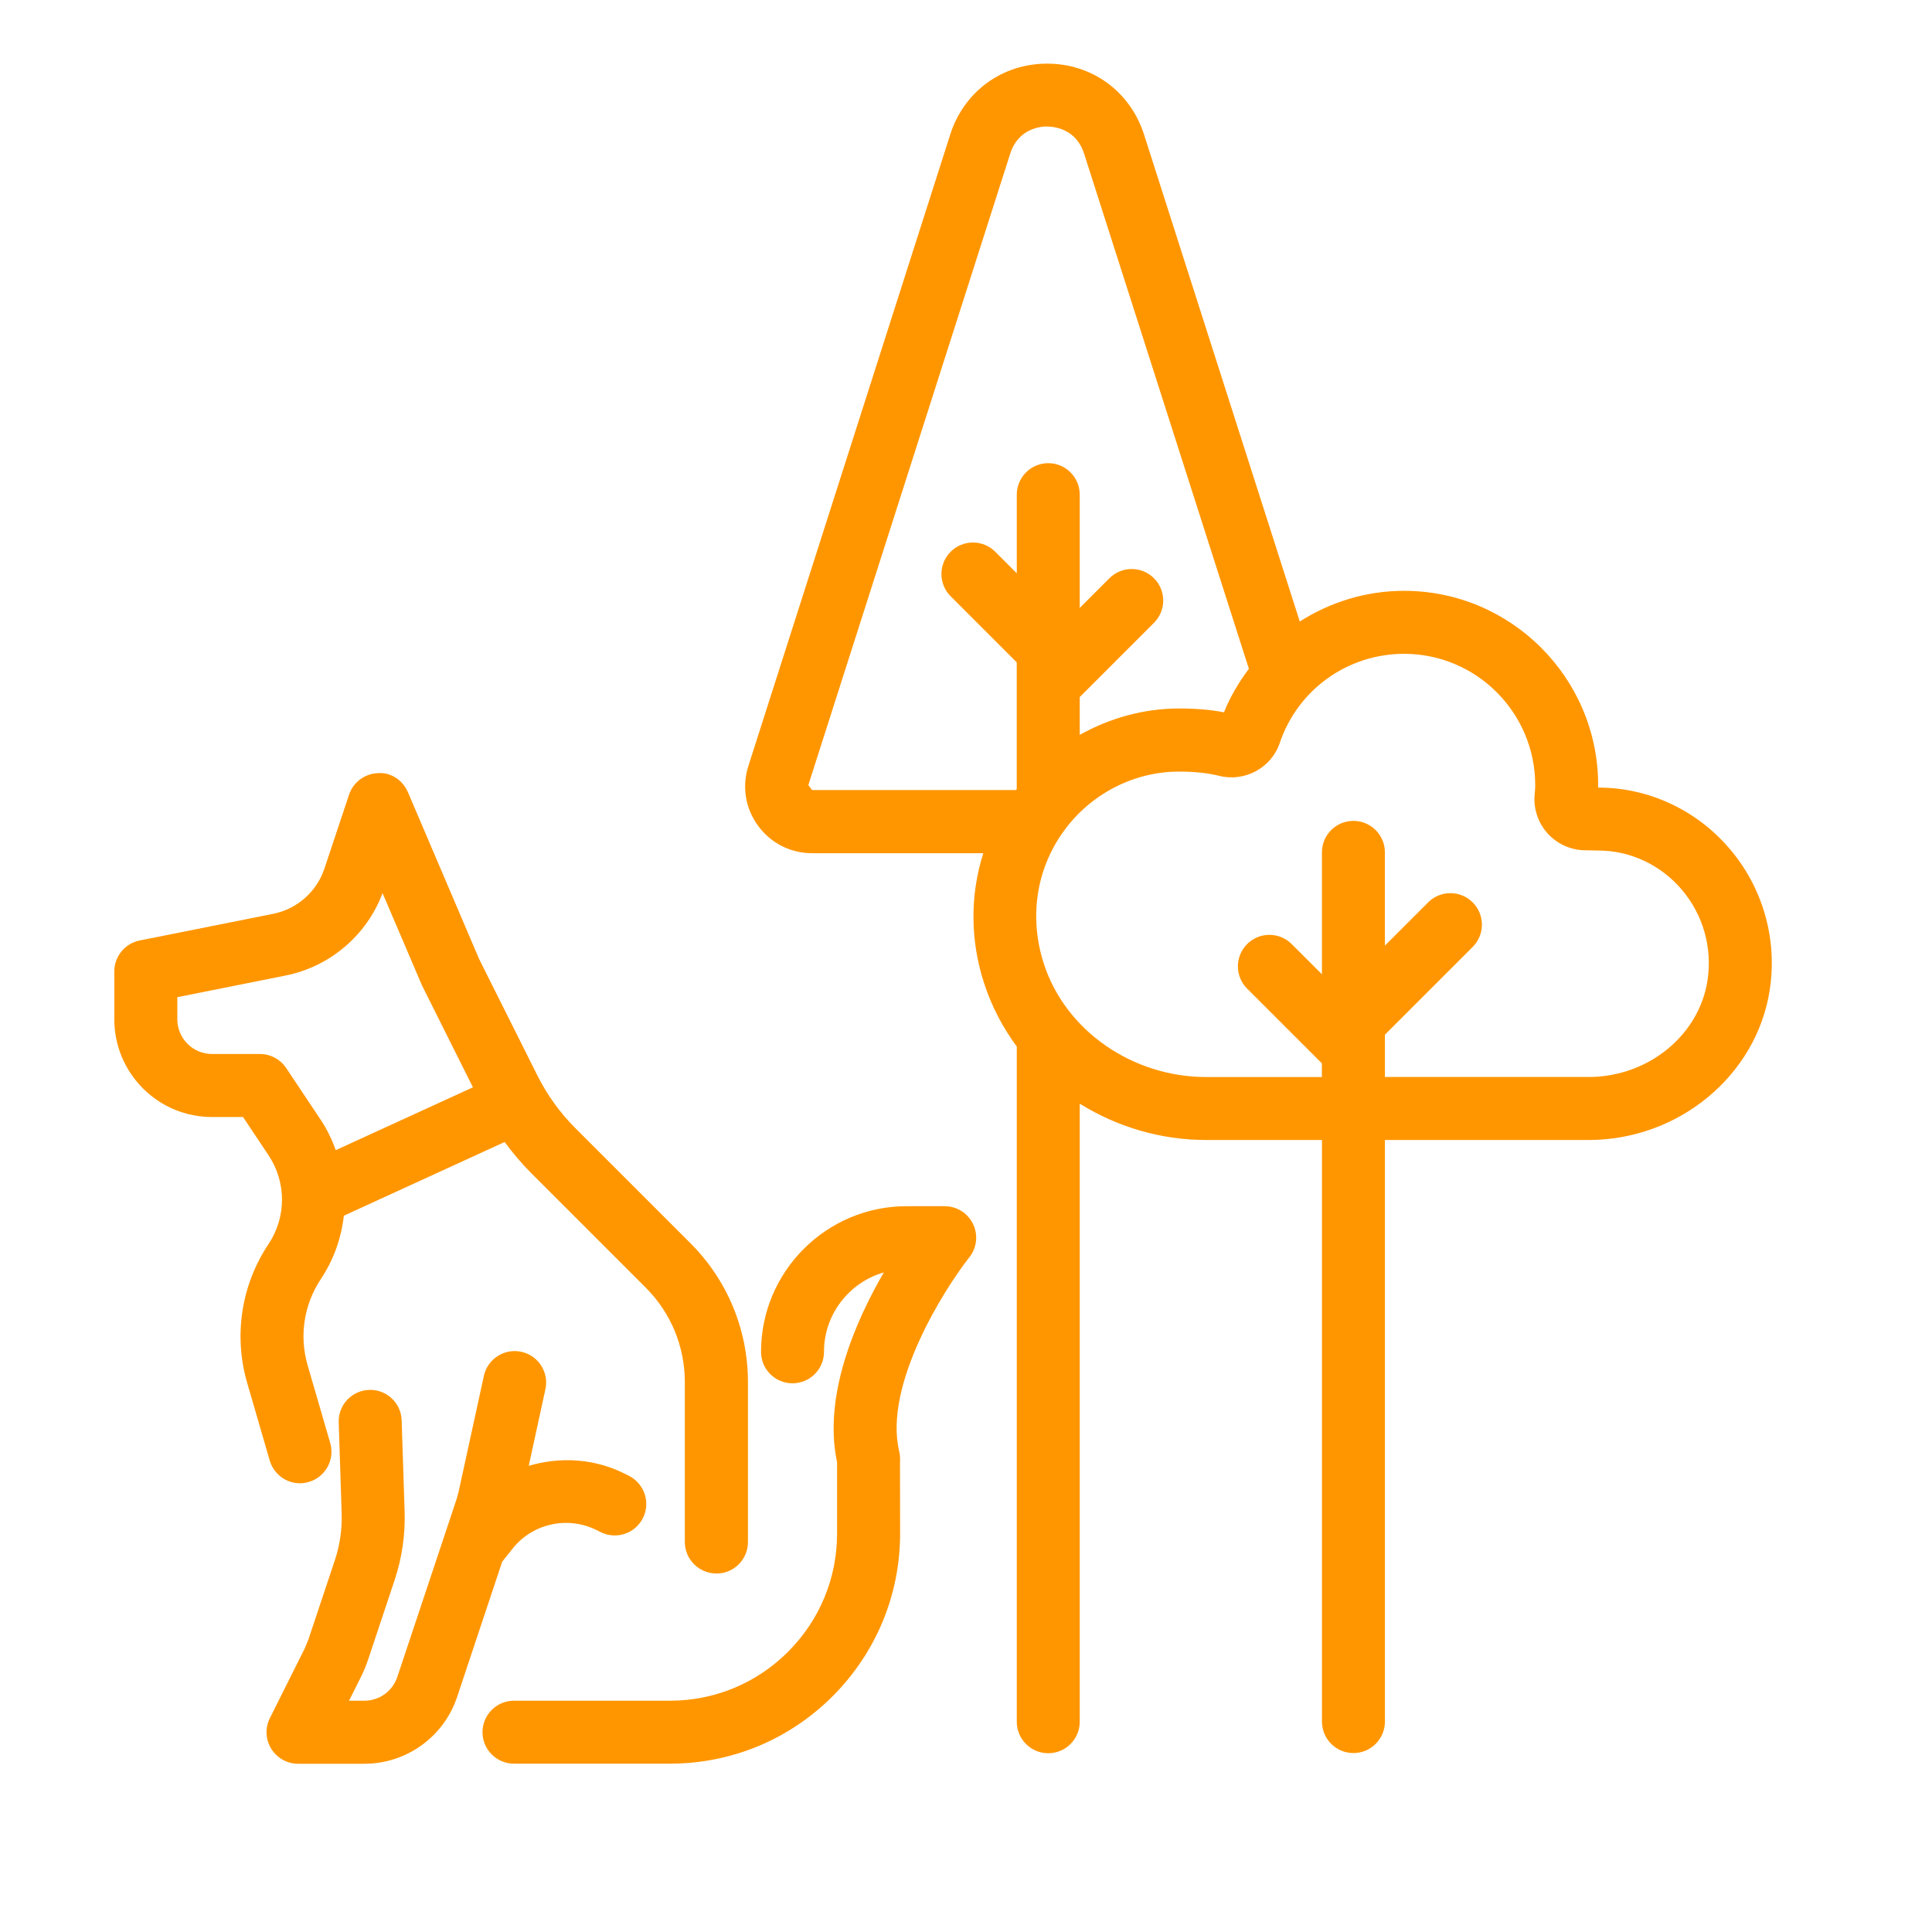
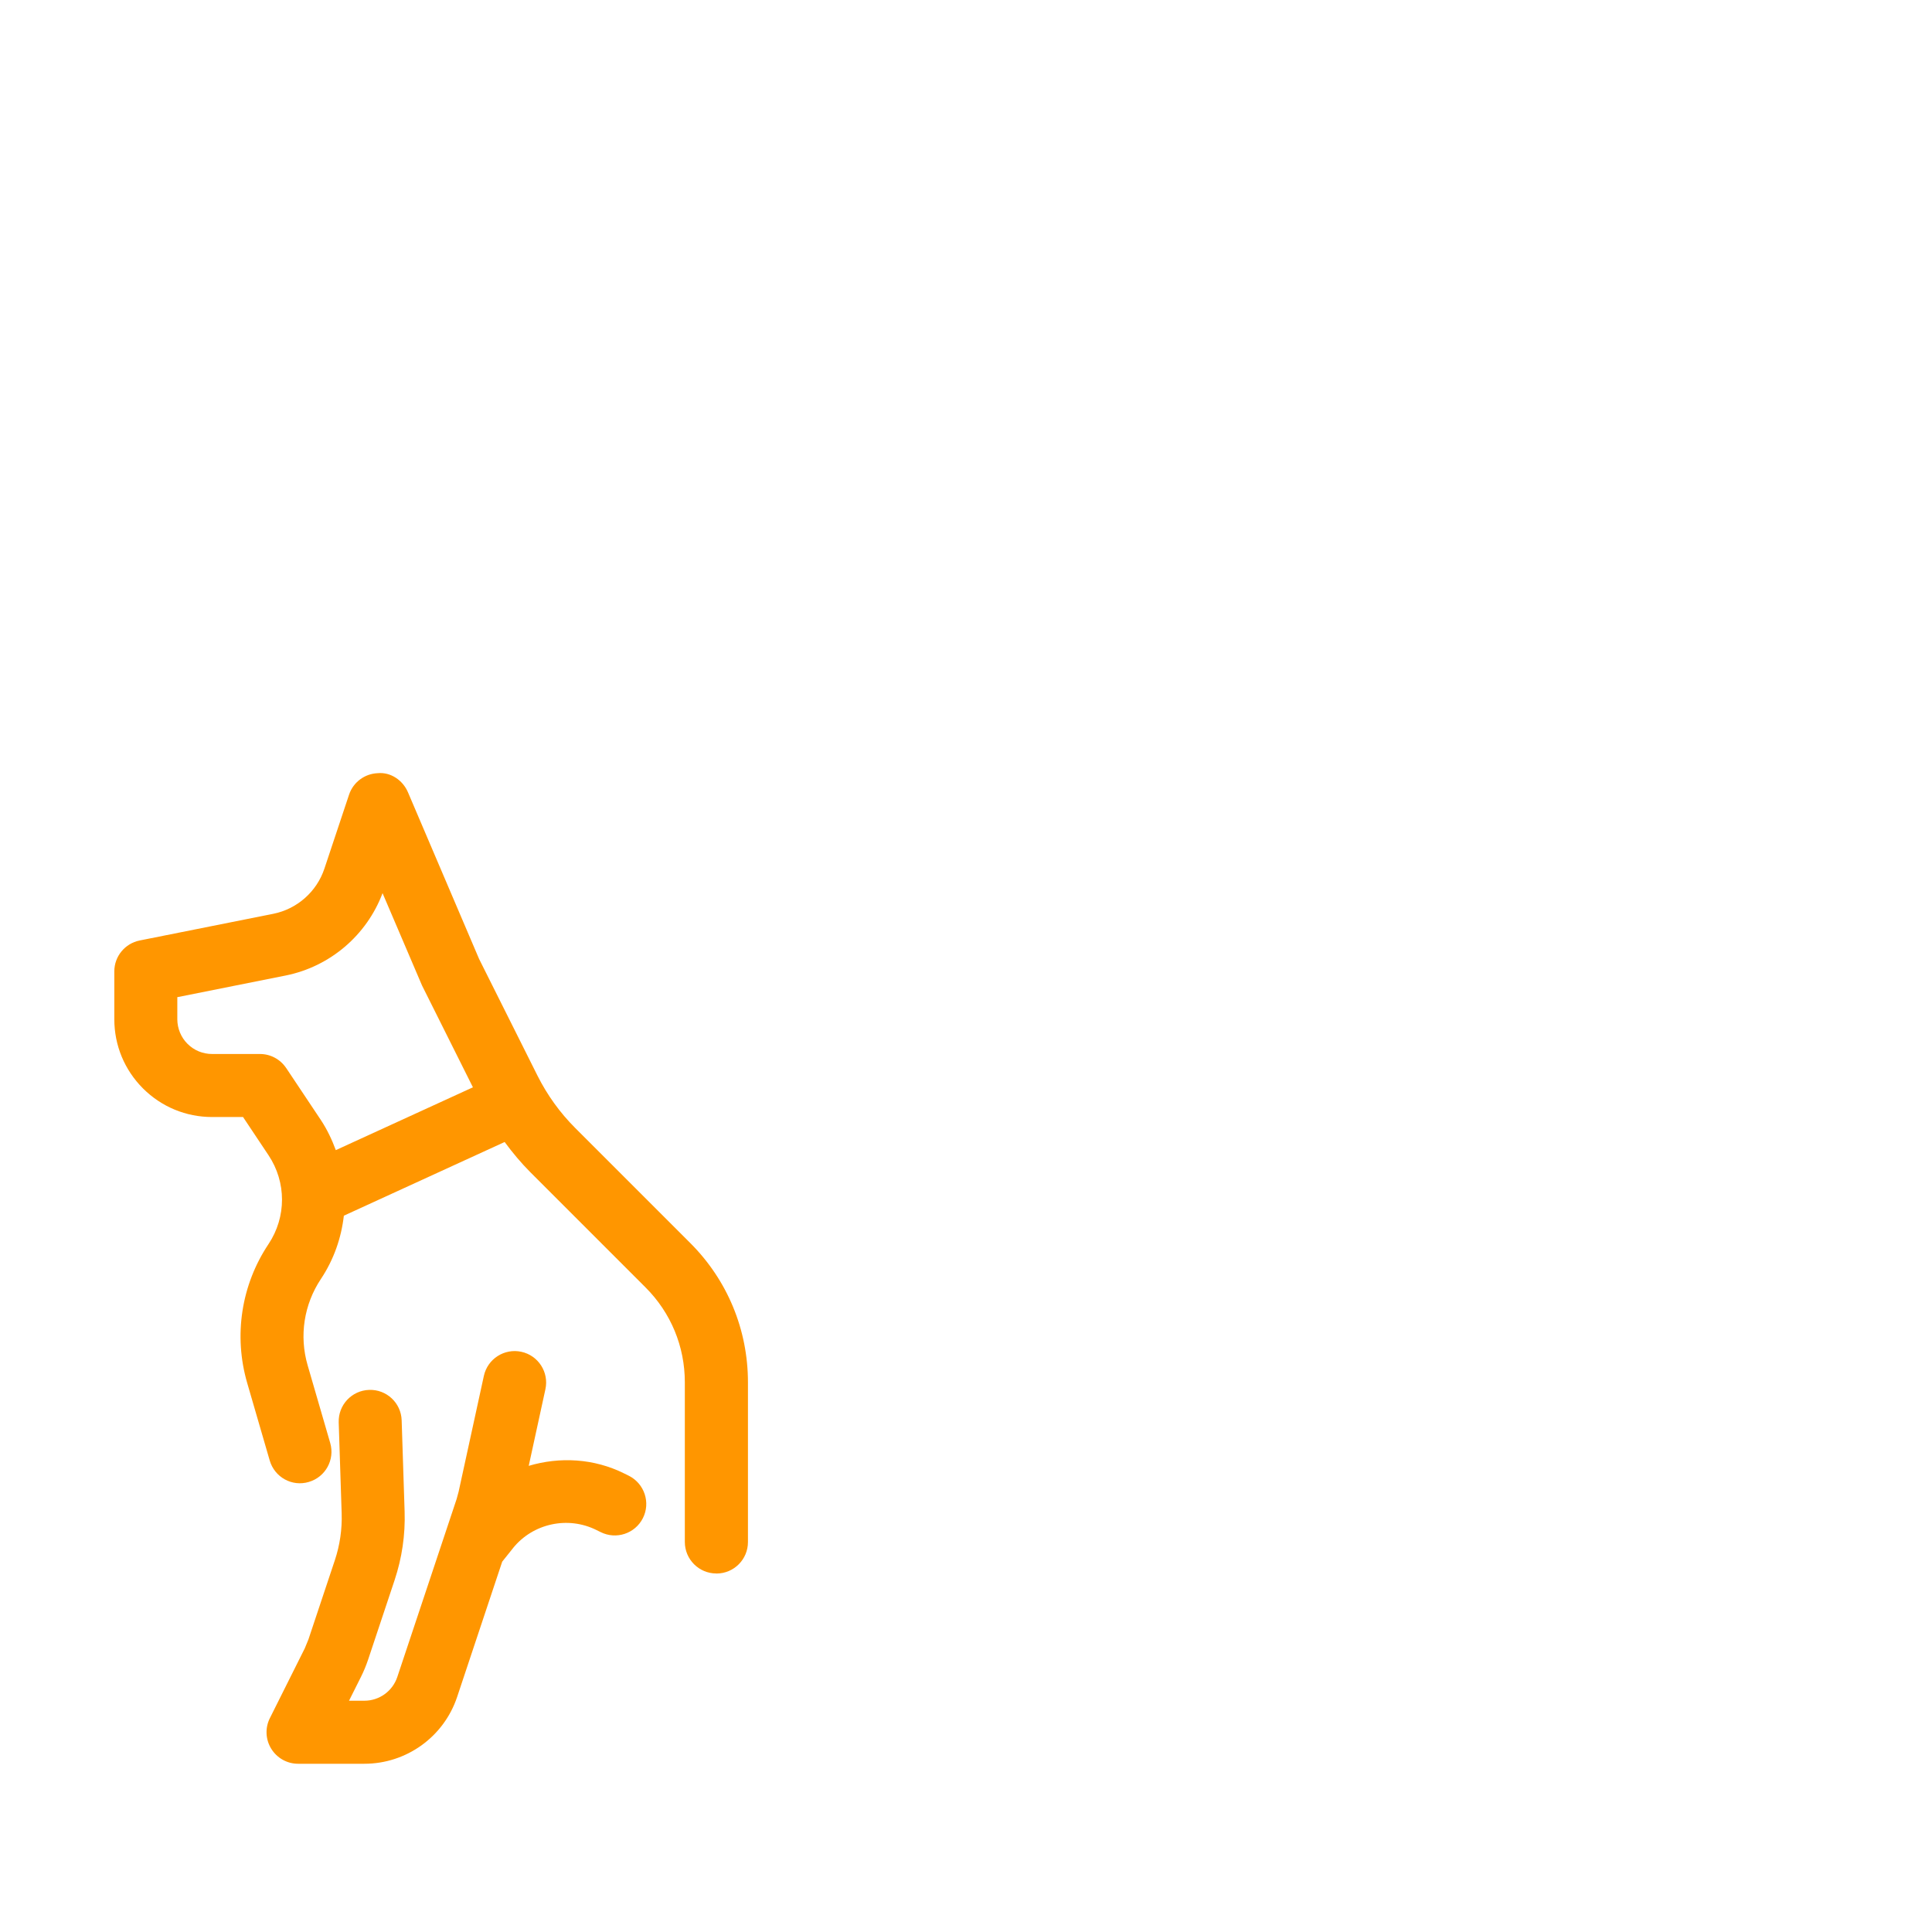
<svg xmlns="http://www.w3.org/2000/svg" id="Camada_2" data-name="Camada 2" viewBox="0 0 451.75 451.75">
  <defs>
    <style>
      .cls-1 {
        fill: #ff9600;
      }

      .cls-1, .cls-2 {
        stroke-width: 0px;
      }

      .cls-2 {
        fill: none;
      }
    </style>
  </defs>
  <g id="Camada_1-2" data-name="Camada 1">
    <g>
-       <rect class="cls-2" width="451.75" height="451.75" />
      <g>
-         <path class="cls-1" d="m210.47,358.56l-.03-16.62c.08-.8,0-1.78-.18-2.57-3.72-15.47,10.58-38.02,16.41-45.4,1.75-2.21,2.08-5.24.85-7.78-1.23-2.53-3.8-4.15-6.63-4.15h-8.9c-18.77,0-34.04,15.28-34.04,34.05,0,4.07,3.29,7.36,7.36,7.36s7.36-3.3,7.36-7.36c0-8.8,5.92-16.24,13.99-18.57-6.65,11.47-14.25,28.86-10.93,44.4v16.64c0,10.44-4.07,20.27-11.46,27.66-7.38,7.39-17.21,11.45-27.66,11.45h-36.43c-4.07,0-7.36,3.3-7.36,7.36s3.3,7.36,7.36,7.36h36.43c14.39,0,27.91-5.6,38.08-15.77,10.17-10.19,15.78-23.71,15.78-38.07Z" />
        <path class="cls-1" d="m167.53,367.93c4.07,0,7.36-3.3,7.36-7.36v-37.34c0-12.31-4.79-23.89-13.5-32.59l-26.91-26.91c-3.56-3.56-6.51-7.66-8.78-12.17l-13.67-27.32-16.64-38.99c-1.2-2.8-4.03-4.76-7.08-4.46-3.06.13-5.72,2.12-6.69,5.02l-5.77,17.31c-1.8,5.39-6.38,9.43-11.94,10.55l-31.25,6.24c-3.44.69-5.93,3.71-5.93,7.22v11.2c0,6.11,2.38,11.84,6.7,16.17,4.32,4.31,10.06,6.69,16.16,6.69h7.24l5.96,8.94c4.2,6.31,4.2,14.45,0,20.76-6.39,9.57-8.2,21.41-5,32.45l5.28,18.17c1.14,3.91,5.22,6.18,9.13,5.01,3.9-1.13,6.15-5.22,5.01-9.12l-5.28-18.17c-2-6.88-.86-14.22,3.11-20.18,3.02-4.54,4.77-9.61,5.36-14.79l37.6-17.23c1.84,2.5,3.84,4.89,6.04,7.1l26.91,26.91c5.92,5.92,9.18,13.79,9.18,22.17v37.34c0,4.07,3.3,7.37,7.37,7.37Zm-100.62-118.2c-1.37-2.05-3.66-3.28-6.13-3.28h-11.18c-2.18,0-4.22-.84-5.76-2.38-1.51-1.5-2.38-3.6-2.38-5.75v-5.16l25.34-5.06c10.36-2.08,18.95-9.41,22.65-19.26l9.22,21.57,11.91,23.83-32.06,14.69c-.89-2.41-2-4.77-3.46-6.99l-8.15-12.22Z" />
        <path class="cls-1" d="m119.95,361.99c4.65-5.77,12.84-7.58,19.55-4.21l.92.45c3.64,1.84,8.06.38,9.9-3.24,1.84-3.62.38-8.05-3.24-9.9l-1.07-.53c-7.11-3.56-15.11-3.97-22.38-1.81l3.9-17.91c.87-3.98-1.66-7.9-5.63-8.76h0c-3.97-.86-7.89,1.66-8.76,5.63l-5.9,27.07c-.16.58-.32,1.15-.47,1.73l-13.87,41.61c-1.11,3.32-4.21,5.55-7.7,5.55h-3.59l2.79-5.57c.66-1.32,1.22-2.68,1.69-4.08l6.18-18.55c1.72-5.17,2.52-10.6,2.34-16.04l-.69-21.32c-.13-4.07-3.53-7.26-7.6-7.12h0c-4.07.13-7.25,3.53-7.12,7.6l.69,21.3c.12,3.7-.42,7.4-1.59,10.92l-6.19,18.56c-.28.69-.57,1.37-.85,2.06l-8.16,16.32c-1.14,2.28-1.02,4.99.33,7.16,1.34,2.17,3.71,3.5,6.26,3.5h15.51c9.84,0,18.58-6.3,21.69-15.63l10.54-31.63,2.52-3.15Z" />
-         <path class="cls-1" d="m222.21,31.39l-47.23,147.74c-1.53,4.81-.7,9.9,2.28,13.96,2.98,4.07,7.59,6.41,12.64,6.41h40.02c-3.08,9.69-3.12,20.22.19,30.42,1.76,5.41,4.37,10.36,7.64,14.79v157.88c0,4.07,3.29,7.36,7.36,7.36s7.36-3.3,7.36-7.36v-144.52c8.6,5.34,18.74,8.49,29.6,8.49h27.04v135.99c0,4.07,3.29,7.36,7.36,7.36s7.36-3.3,7.36-7.36v-135.99h47.63c21.05,0,39.25-15.06,42.34-35.03,1.85-11.92-1.59-24.01-9.44-33.15-7.74-9.04-18.91-14.22-30.63-14.22h-.04c0-.2,0-.39,0-.57,0-25.06-20.36-45.44-45.38-45.44-8.88,0-17.26,2.63-24.39,7.17l-36.44-113.94c-3.25-10.02-12.14-16.5-22.64-16.5s-19.38,6.47-22.64,16.52Zm136.77,152.18c0,.61-.06,1.38-.14,2.18-.31,3.29.77,6.58,2.95,9.04,2.17,2.45,5.29,3.92,8.55,4.02,1.3.04,2.55.07,3.4.07,7.41,0,14.51,3.31,19.44,9.07,5.05,5.89,7.26,13.66,6.07,21.33-1.98,12.85-13.93,22.55-27.78,22.55h-47.64v-9.89l20.52-20.52c2.88-2.88,2.88-7.54,0-10.42-2.87-2.88-7.54-2.88-10.42,0l-10.11,10.11v-21.81c0-4.07-3.3-7.36-7.36-7.36s-7.36,3.3-7.36,7.36v28.51l-7.07-7.06c-2.88-2.88-7.54-2.88-10.42,0s-2.88,7.54,0,10.42l17.48,17.47v3.2h-27.04c-17.29,0-32.9-10.87-37.96-26.45-3.52-10.84-1.82-22.17,4.67-31.1,6.31-8.68,16.37-13.87,26.91-13.87,3.67,0,6.77.33,9.43,1,5.97,1.48,12.18-1.87,14.14-7.69,4.19-12.47,15.87-20.85,29.07-20.85,16.91,0,30.66,13.77,30.66,30.71ZM244.85,29.59c1.54,0,6.73.46,8.62,6.28l38.55,120.51c-2.32,3.1-4.34,6.47-5.82,10.17-3.19-.61-6.65-.89-10.51-.89-8.2,0-16.16,2.22-23.22,6.17v-8.84l17.36-17.36c2.88-2.88,2.88-7.54,0-10.42-2.88-2.88-7.54-2.88-10.42,0l-6.94,6.94v-26.49c0-4.07-3.3-7.36-7.36-7.36s-7.36,3.3-7.36,7.36v18.39l-5.04-5.04c-2.88-2.88-7.54-2.88-10.42,0-2.88,2.88-2.88,7.54,0,10.42l15.45,15.45v29.64c-.06.08-.13.14-.18.22h-47.67l-.88-1.17,47.22-147.69c1.9-5.85,7.07-6.31,8.62-6.31Z" />
      </g>
    </g>
  </g>
</svg>